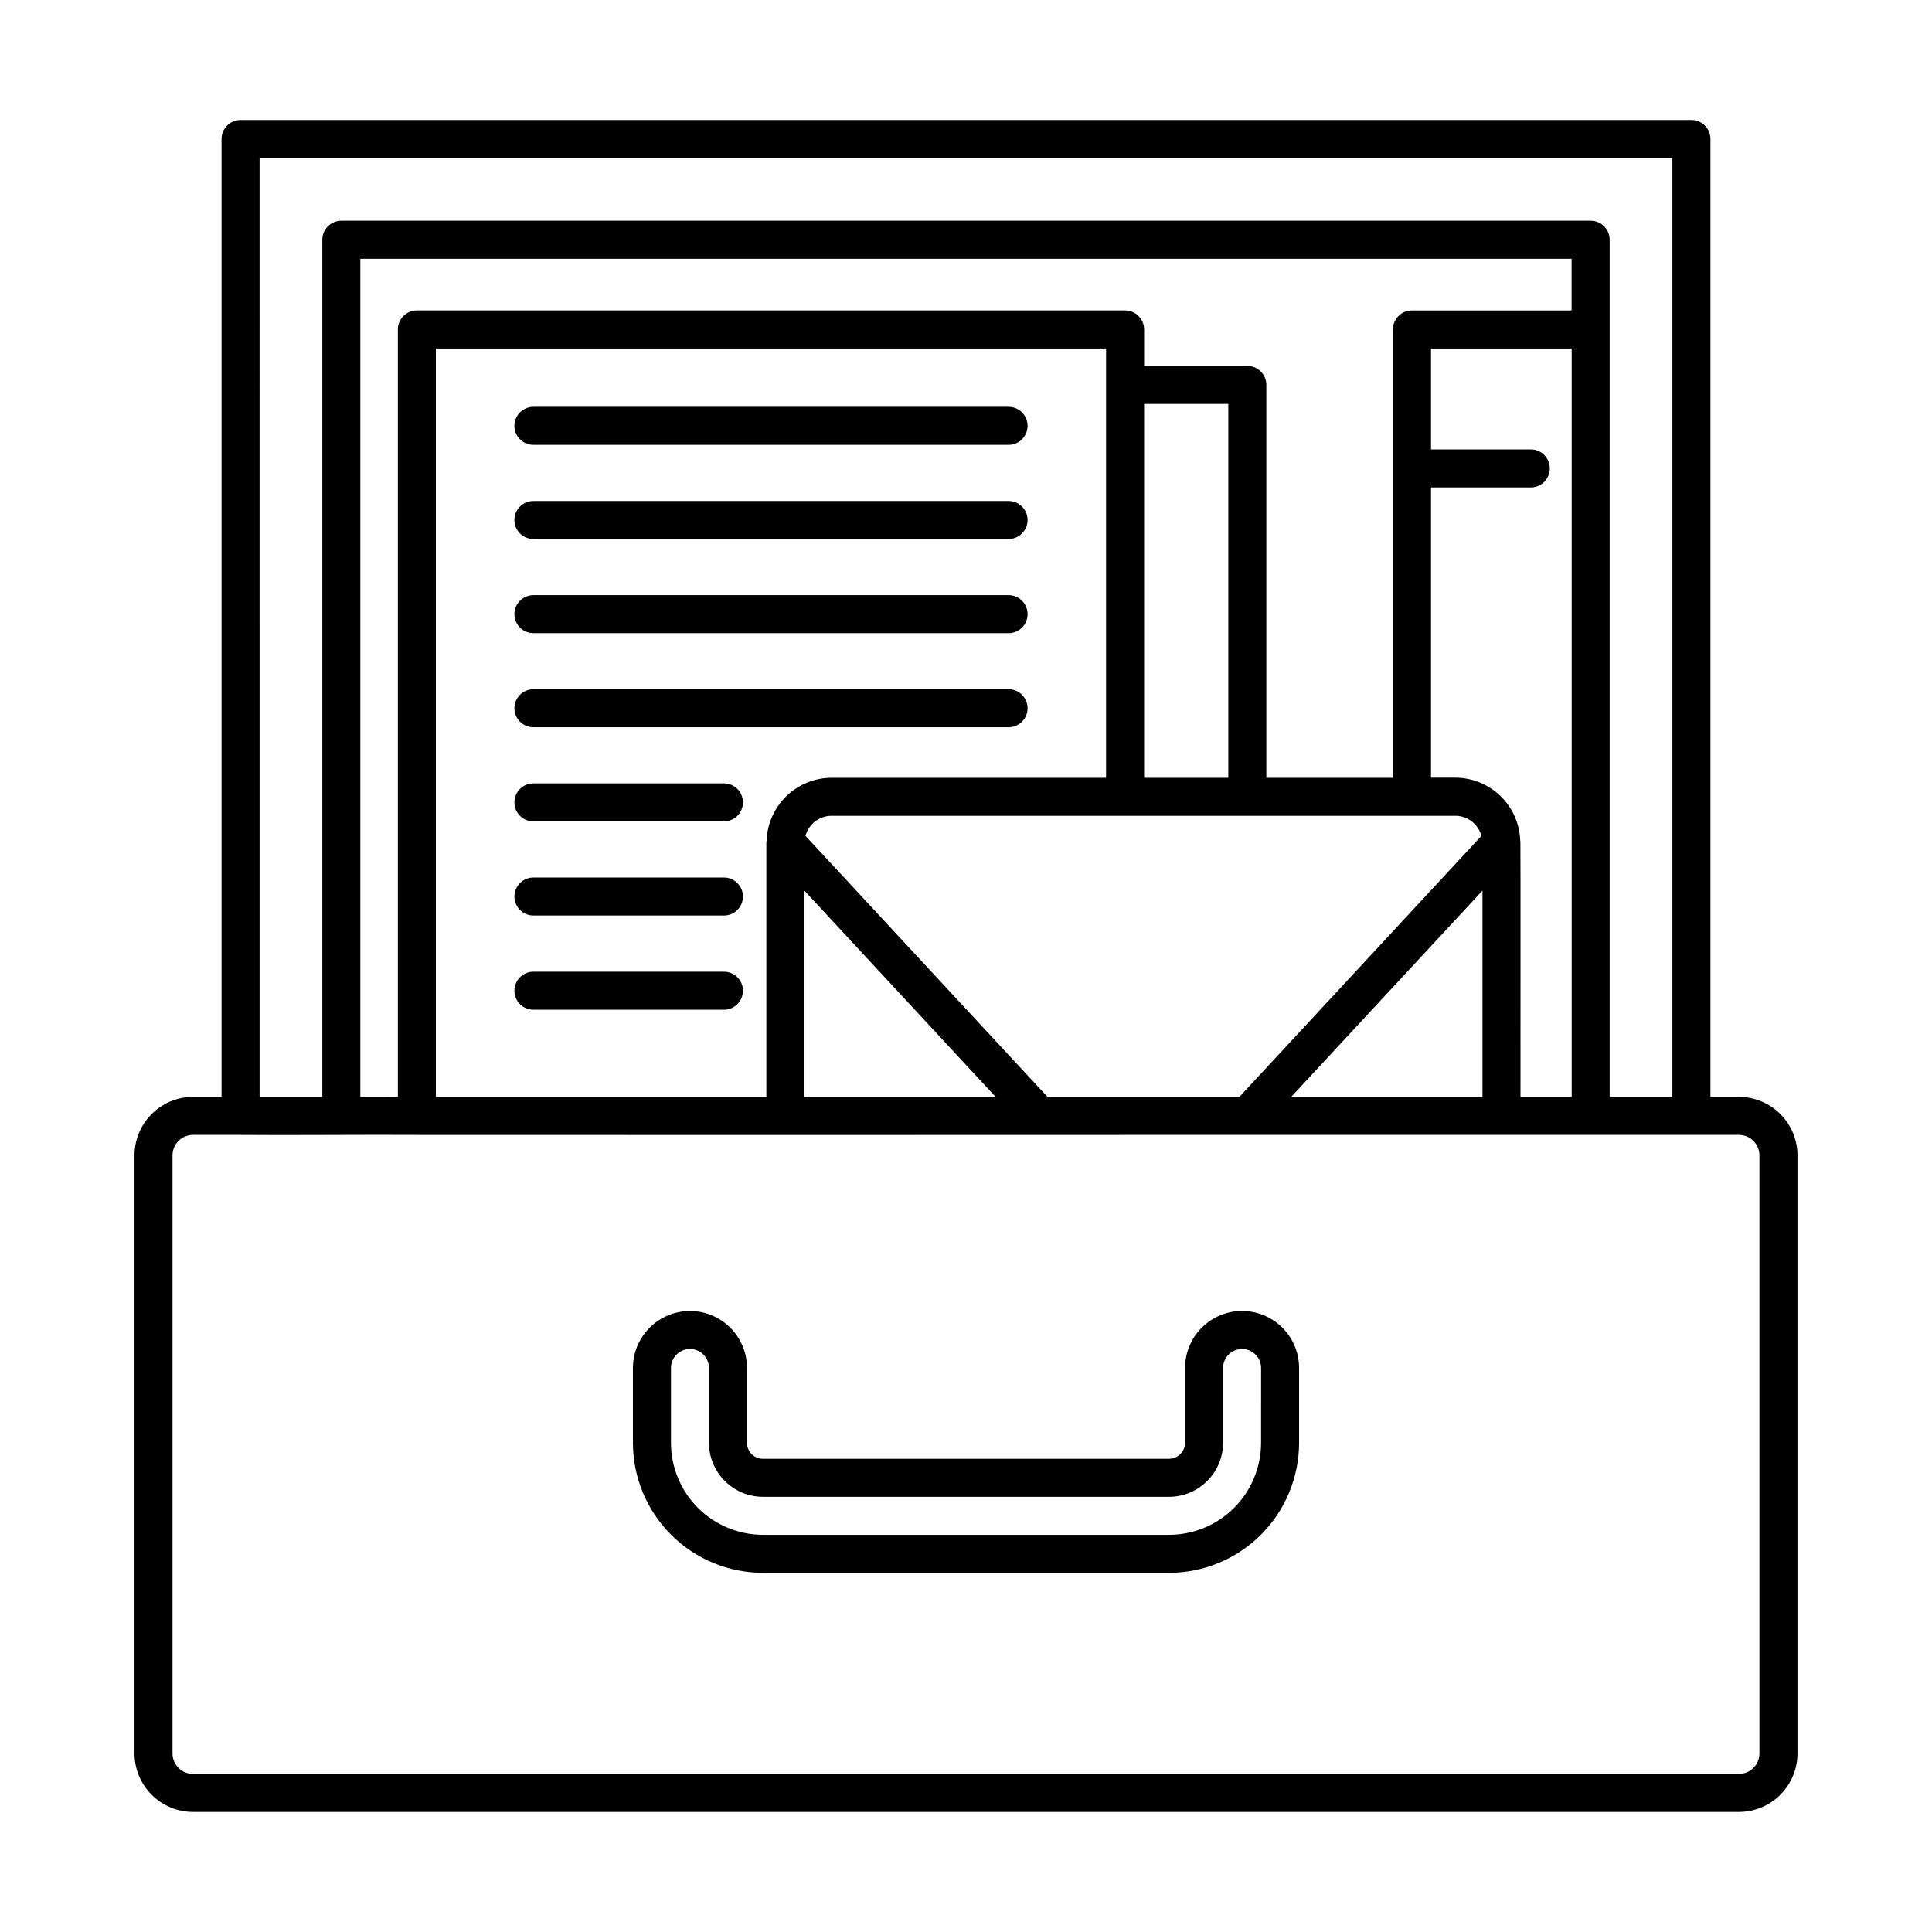
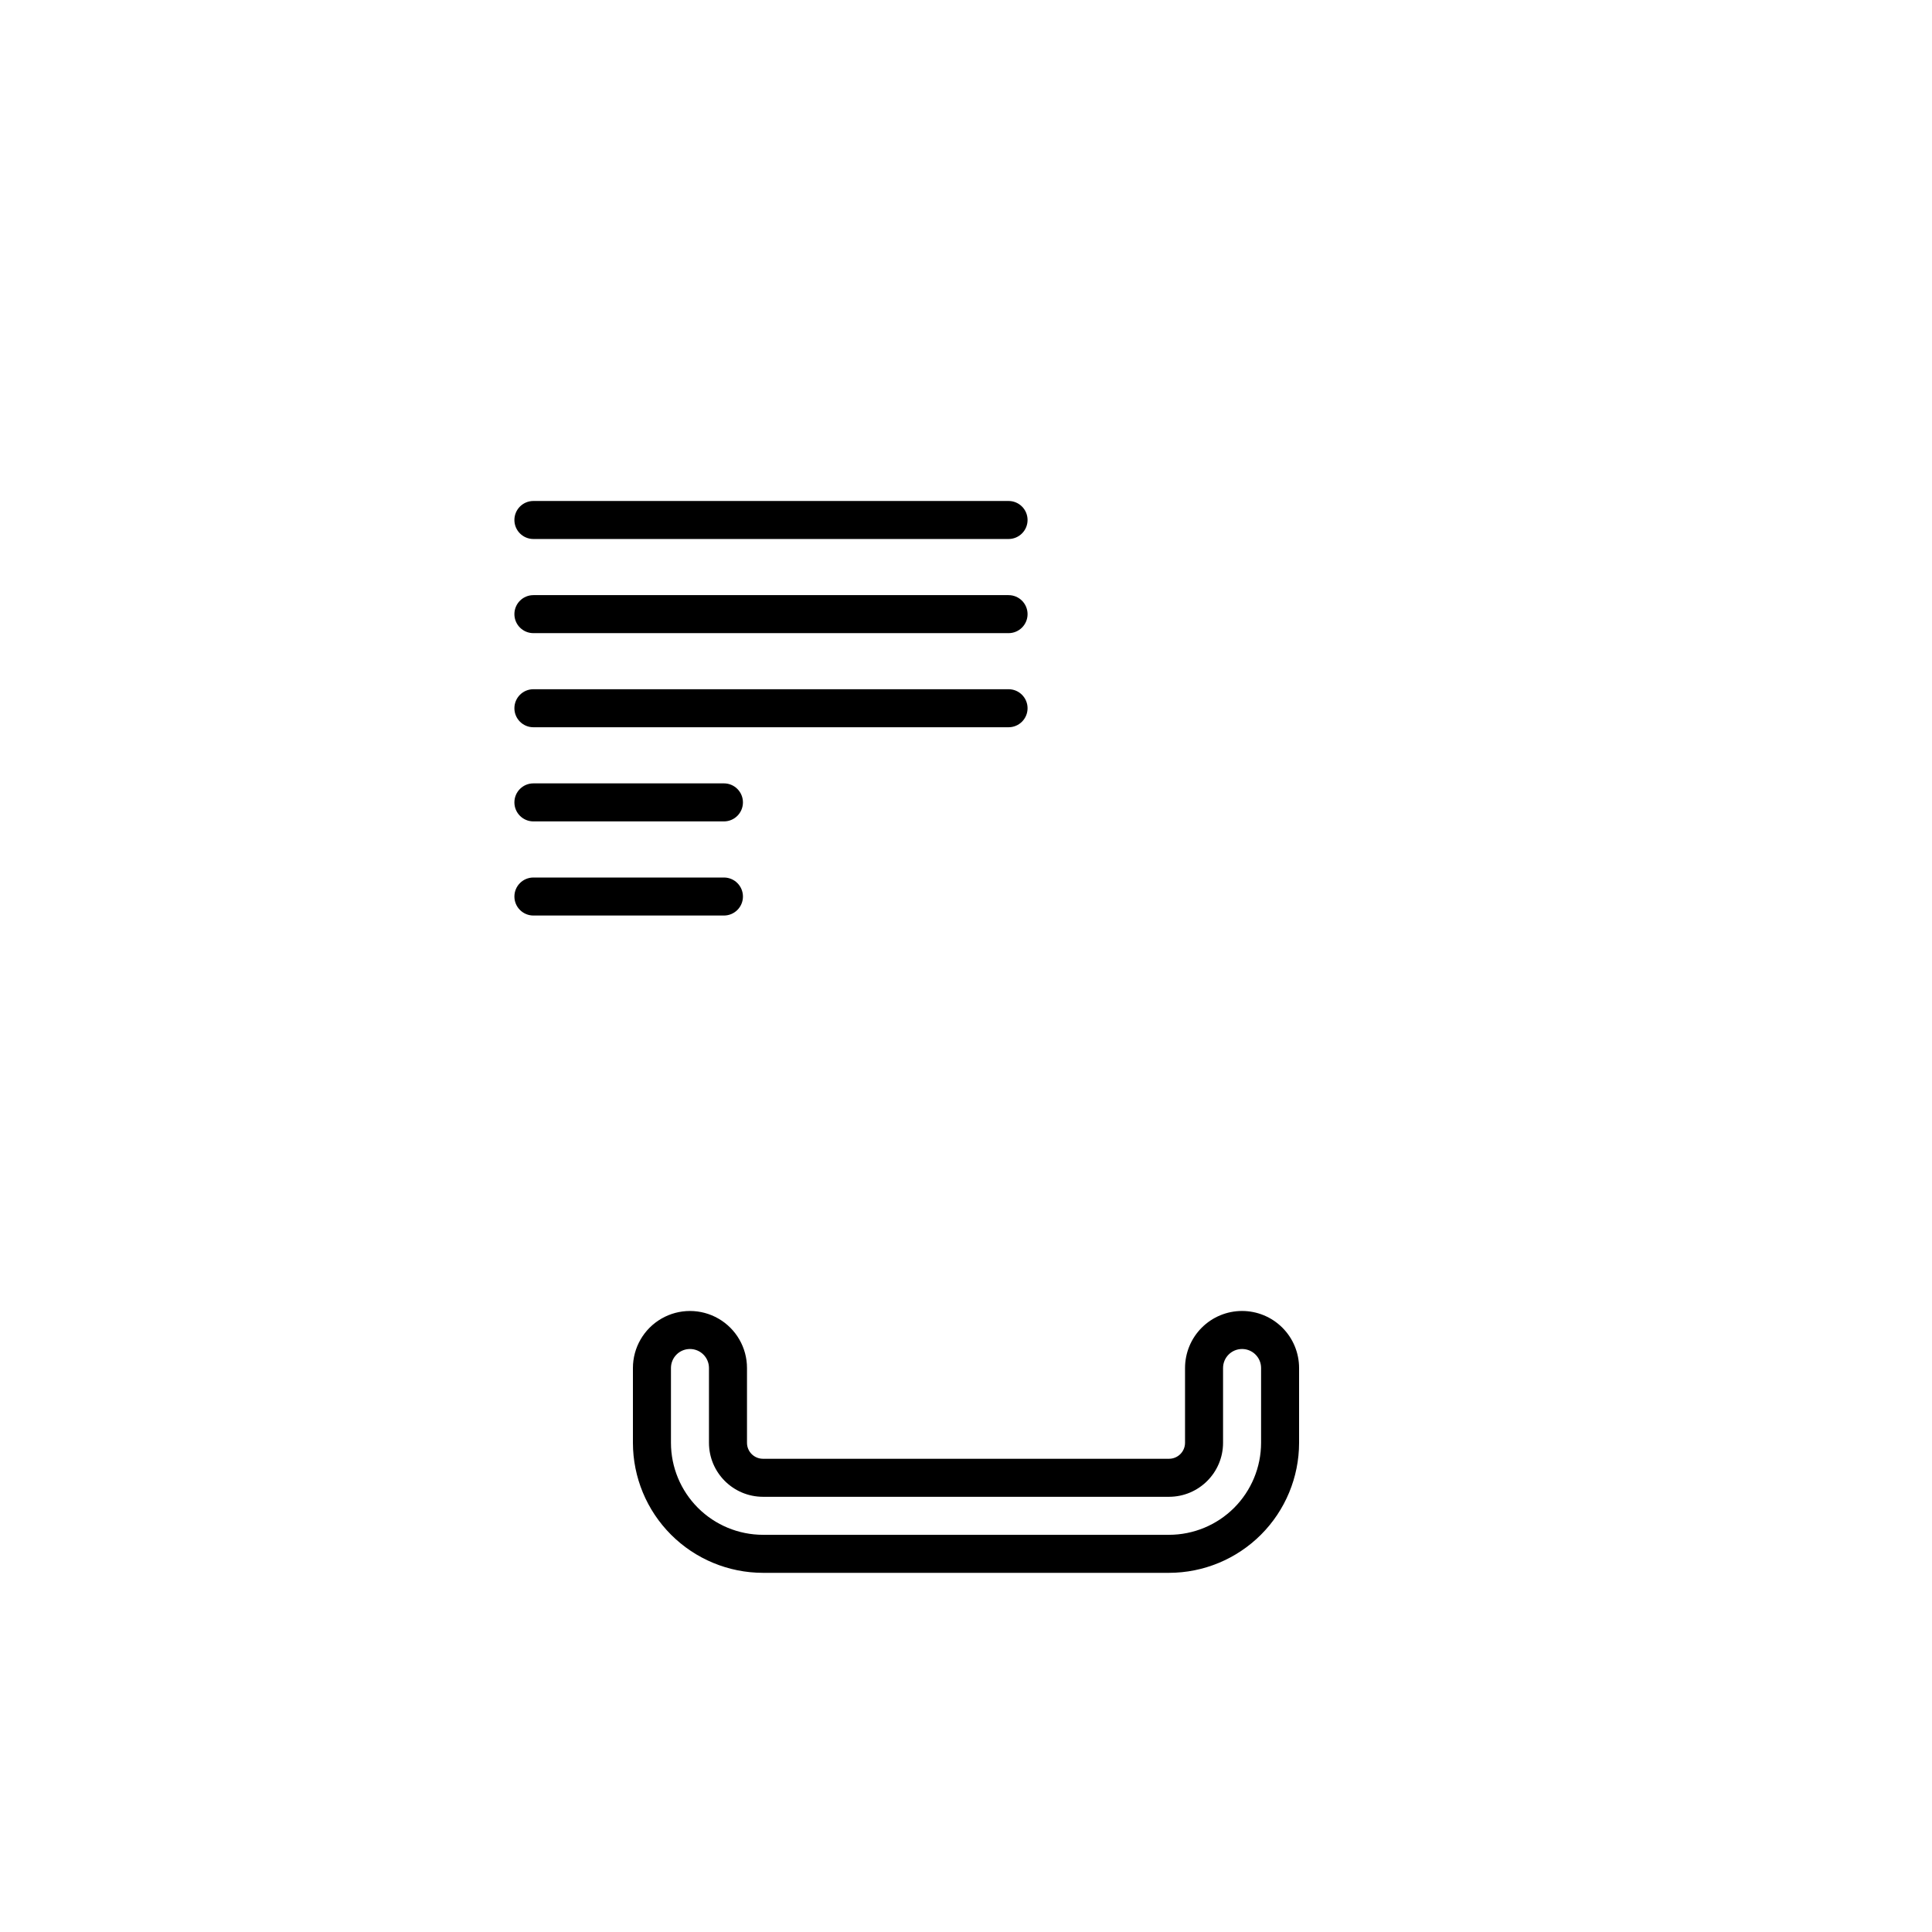
<svg xmlns="http://www.w3.org/2000/svg" fill="#000000" width="800px" height="800px" version="1.1" viewBox="144 144 512 512">
  <g>
-     <path d="m592.24 175.8h-384.49c-2.781 0-5.039 2.254-5.039 5.035v253.85h-7.566c-4.109 0.004-8.047 1.637-10.953 4.543s-4.543 6.844-4.547 10.953v158.5c0.004 4.109 1.641 8.051 4.547 10.957s6.844 4.539 10.953 4.547h409.7c4.109-0.008 8.051-1.641 10.957-4.547s4.539-6.848 4.547-10.957v-158.5c-0.008-4.109-1.641-8.047-4.547-10.953s-6.848-4.539-10.957-4.543h-7.559v-253.85c0-1.336-0.531-2.621-1.477-3.566-0.949-0.941-2.231-1.473-3.57-1.469zm-379.45 10.078 374.41-0.004v248.81h-16.625v-227.15c0-1.336-0.531-2.617-1.477-3.562-0.945-0.945-2.227-1.477-3.562-1.477h-331.08c-2.781 0-5.039 2.258-5.039 5.039v227.15h-16.625zm208.81 248.81-64.145-69.18c0.848-3.129 3.684-5.305 6.926-5.312h165.29c3.242 0.008 6.078 2.188 6.922 5.32l-64.145 69.172zm-182.11 0v-222.11h321v13.695h-42.32v-0.004c-2.781 0-5.035 2.258-5.035 5.039v118.81h-33.539v-104.11c0-1.336-0.531-2.617-1.477-3.562s-2.227-1.477-3.562-1.477h-27.355v-9.664c0-1.336-0.531-2.617-1.477-3.562-0.945-0.945-2.227-1.477-3.562-1.477h-187.69c-2.781 0-5.035 2.258-5.035 5.039v203.38zm207.71-84.57v-99.07h22.316v99.07zm-187.69-113.77h177.61v113.77h-72.746c-4.453 0.012-8.734 1.746-11.941 4.836-3.211 3.094-5.098 7.309-5.273 11.762-0.031 0.227-0.047 0.453-0.07 0.684v67.289h-87.582zm97.66 198.34v-54.664l50.688 54.664zm179.7-54.668v54.668h-50.691zm10.051-12.887c0-0.145-0.031-0.277-0.047-0.418-0.164-4.461-2.047-8.684-5.254-11.781-3.211-3.102-7.496-4.836-11.957-4.848h-6.434v-76.914h26.445c2.781 0 5.039-2.258 5.039-5.039s-2.258-5.039-5.039-5.039h-26.445v-26.746h37.281v198.34h-13.566c-0.023-0.395 0.051-67.23-0.023-67.555zm63.348 83.051v158.5c-0.004 2.996-2.43 5.422-5.426 5.426h-409.7c-2.996-0.004-5.422-2.43-5.426-5.426v-158.5c0.008-2.992 2.434-5.418 5.426-5.422h12.594c11.586 0.121 35.266-0.09 46.637 0 0.047 0.031 187.79 0.031 187.86 0h162.61c2.992 0.004 5.422 2.43 5.426 5.422z" />
-     <path d="m285.36 261.89h125.92c2.781 0 5.035-2.258 5.035-5.039s-2.254-5.039-5.035-5.039h-125.92c-2.785 0-5.039 2.258-5.039 5.039s2.254 5.039 5.039 5.039z" />
    <path d="m285.36 286.84h125.92c2.781 0 5.035-2.254 5.035-5.035 0-2.785-2.254-5.039-5.035-5.039h-125.92c-2.785 0-5.039 2.254-5.039 5.039 0 2.781 2.254 5.035 5.039 5.035z" />
    <path d="m285.36 311.79h125.92c2.781 0 5.035-2.254 5.035-5.035 0-2.785-2.254-5.039-5.035-5.039h-125.92c-2.785 0-5.039 2.254-5.039 5.039 0 2.781 2.254 5.035 5.039 5.035z" />
    <path d="m285.36 336.73h125.92c2.781 0 5.035-2.258 5.035-5.039s-2.254-5.039-5.035-5.039h-125.92c-2.785 0-5.039 2.258-5.039 5.039s2.254 5.039 5.039 5.039z" />
    <path d="m285.36 361.68h50.488c2.785 0 5.039-2.258 5.039-5.039s-2.254-5.039-5.039-5.039h-50.488c-2.785 0-5.039 2.258-5.039 5.039s2.254 5.039 5.039 5.039z" />
    <path d="m335.85 376.55h-50.488c-2.785 0-5.039 2.254-5.039 5.039 0 2.781 2.254 5.035 5.039 5.035h50.488c2.785 0 5.039-2.254 5.039-5.035 0-2.785-2.254-5.039-5.039-5.039z" />
-     <path d="m335.85 401.51h-50.488c-2.785 0-5.039 2.254-5.039 5.035 0 2.785 2.254 5.039 5.039 5.039h50.488c2.785 0 5.039-2.254 5.039-5.039 0-2.781-2.254-5.035-5.039-5.035z" />
    <path d="m473.16 491.42c-4.008 0-7.852 1.594-10.688 4.43-2.832 2.832-4.426 6.68-4.426 10.688v19.82c-0.004 2.336-1.895 4.227-4.234 4.231h-107.62c-2.336-0.004-4.231-1.895-4.231-4.231v-19.82c0-5.402-2.883-10.391-7.559-13.09-4.676-2.699-10.438-2.699-15.113 0-4.676 2.699-7.559 7.688-7.559 13.09v19.82c0.012 9.137 3.644 17.895 10.105 24.355 6.461 6.461 15.219 10.094 24.355 10.105h107.62c9.137-0.012 17.898-3.648 24.355-10.105 6.461-6.461 10.098-15.223 10.105-24.355v-19.82c0-4.008-1.59-7.856-4.426-10.688-2.836-2.836-6.68-4.43-10.688-4.43zm5.039 34.934v0.004c-0.008 6.465-2.578 12.66-7.148 17.234-4.574 4.57-10.77 7.141-17.238 7.148h-107.62c-6.465-0.008-12.664-2.578-17.234-7.148-4.57-4.574-7.144-10.77-7.148-17.234v-19.82c0-2.785 2.254-5.039 5.035-5.039 2.785 0 5.039 2.254 5.039 5.039v19.82c0.008 7.898 6.41 14.297 14.309 14.309h107.62c7.898-0.012 14.301-6.414 14.309-14.309v-19.82c0-2.785 2.258-5.039 5.039-5.039s5.039 2.254 5.039 5.039z" />
  </g>
</svg>